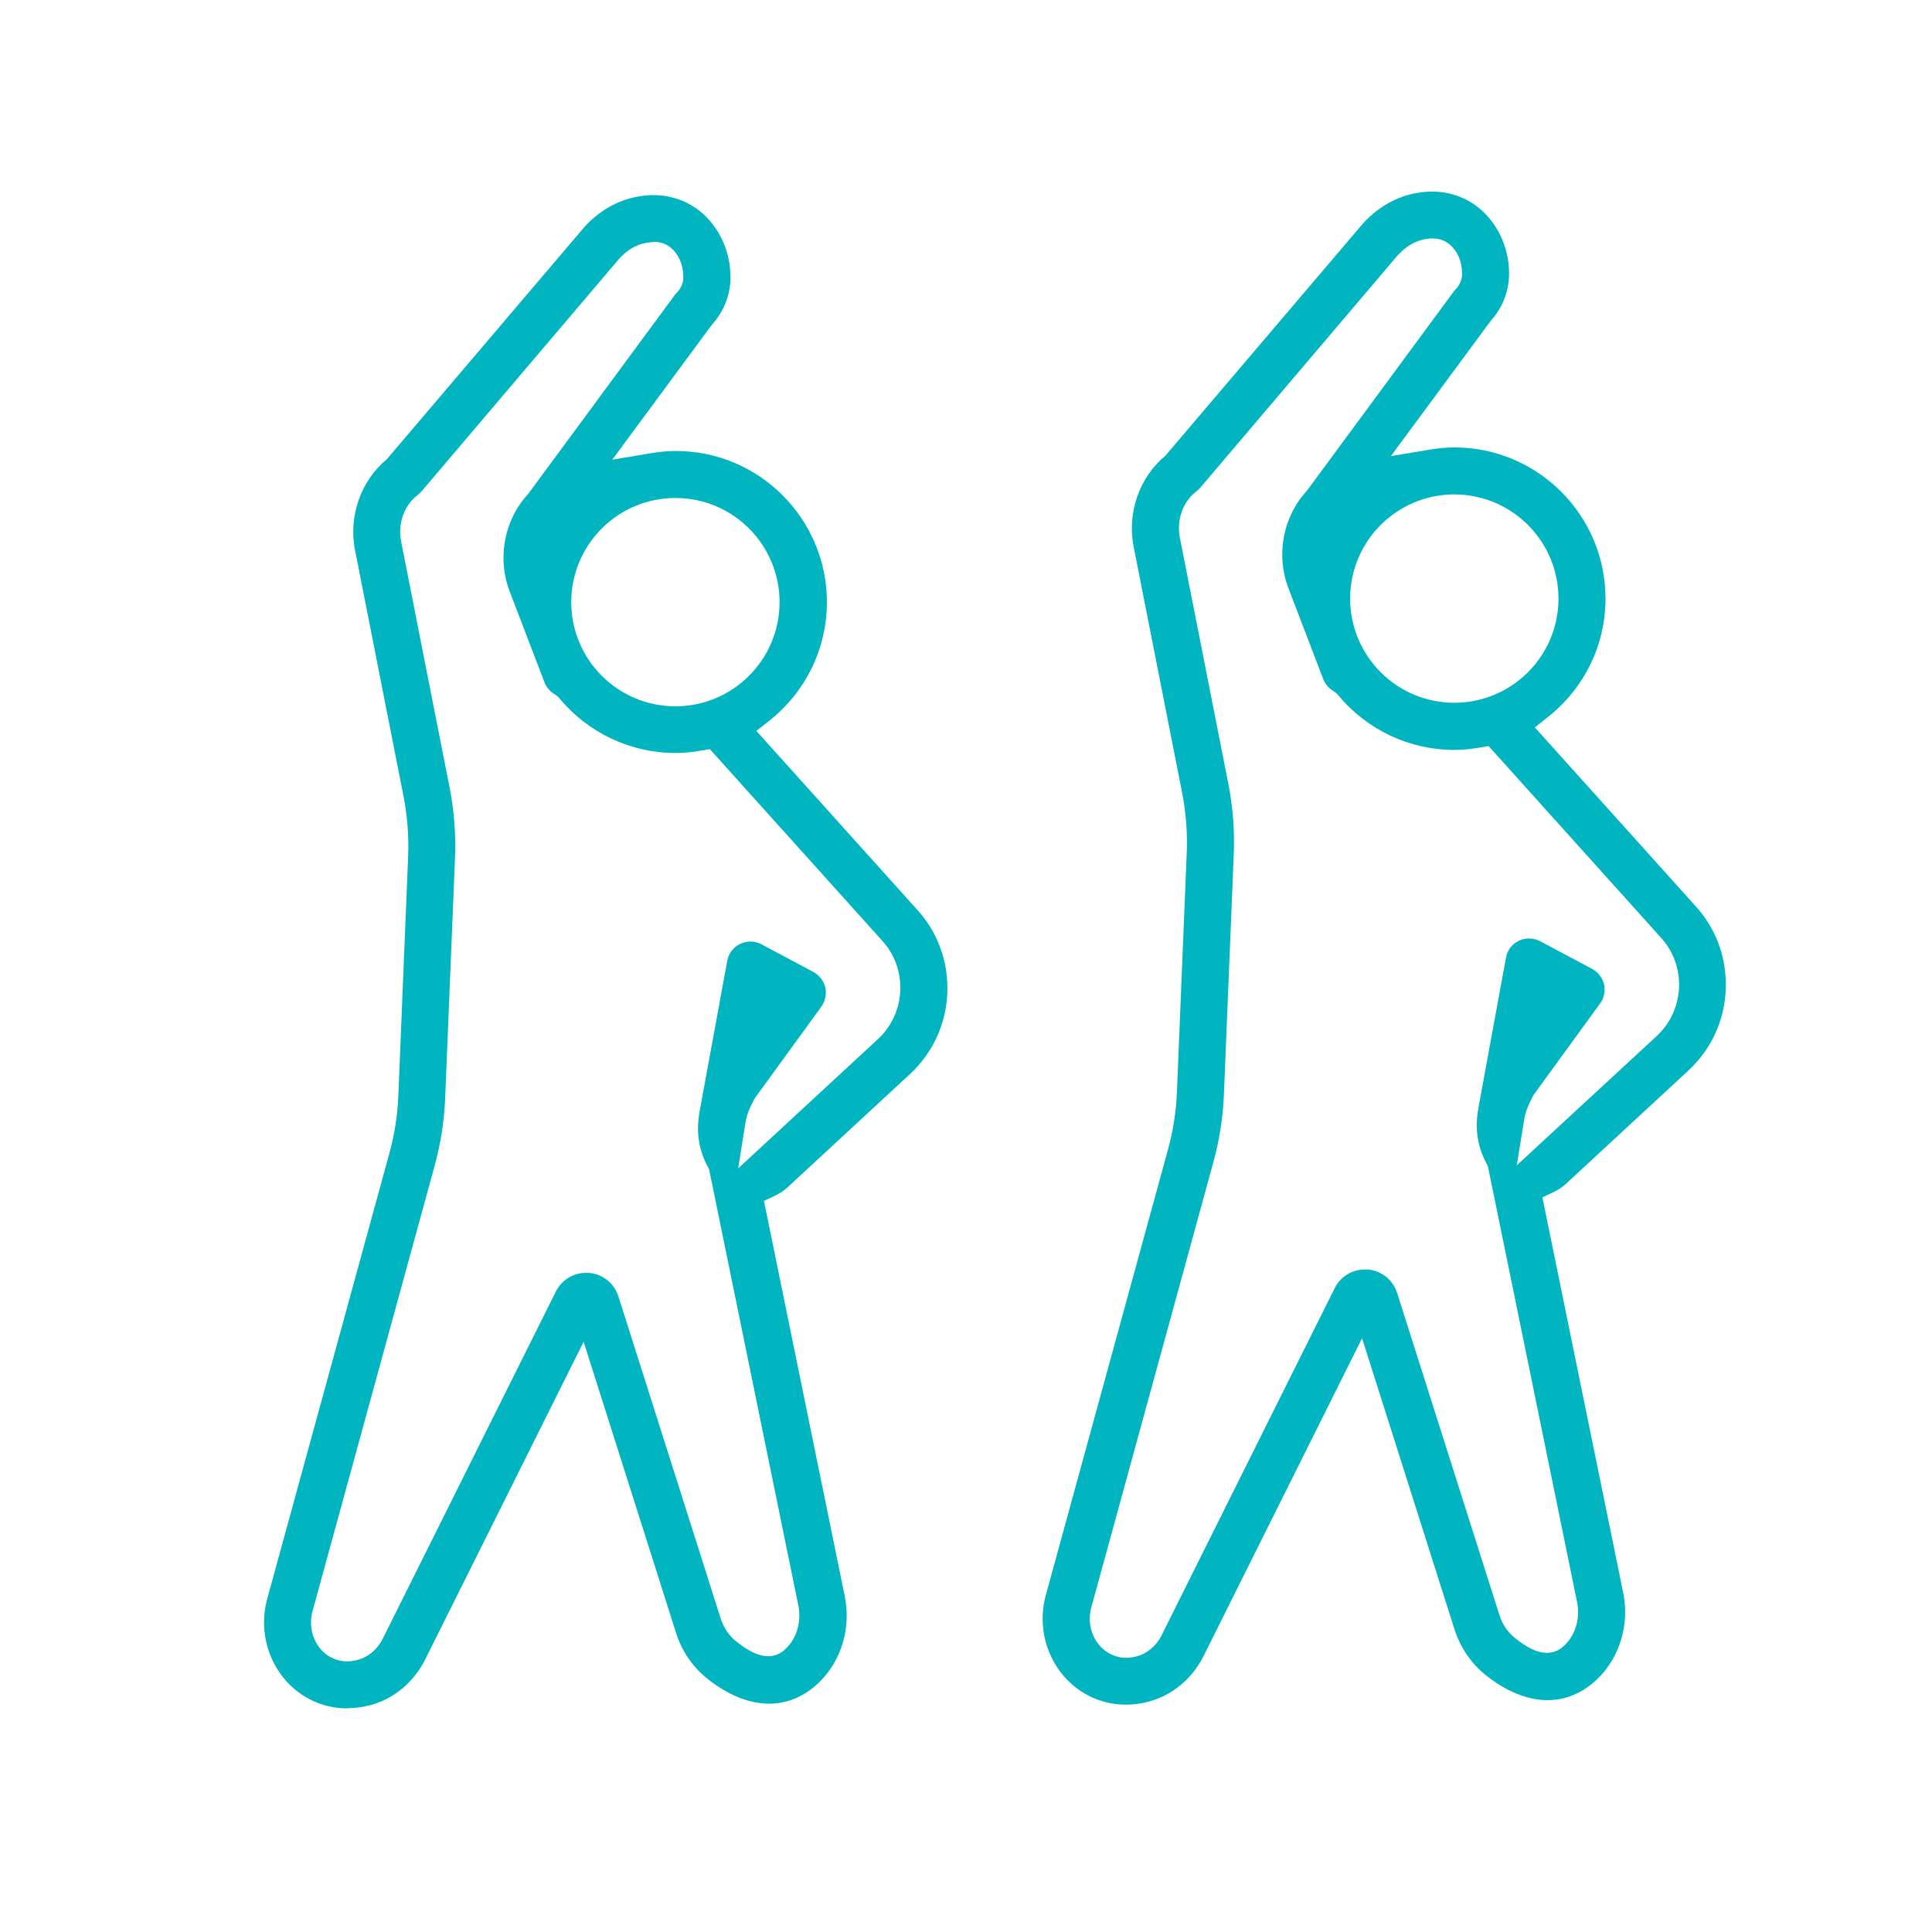
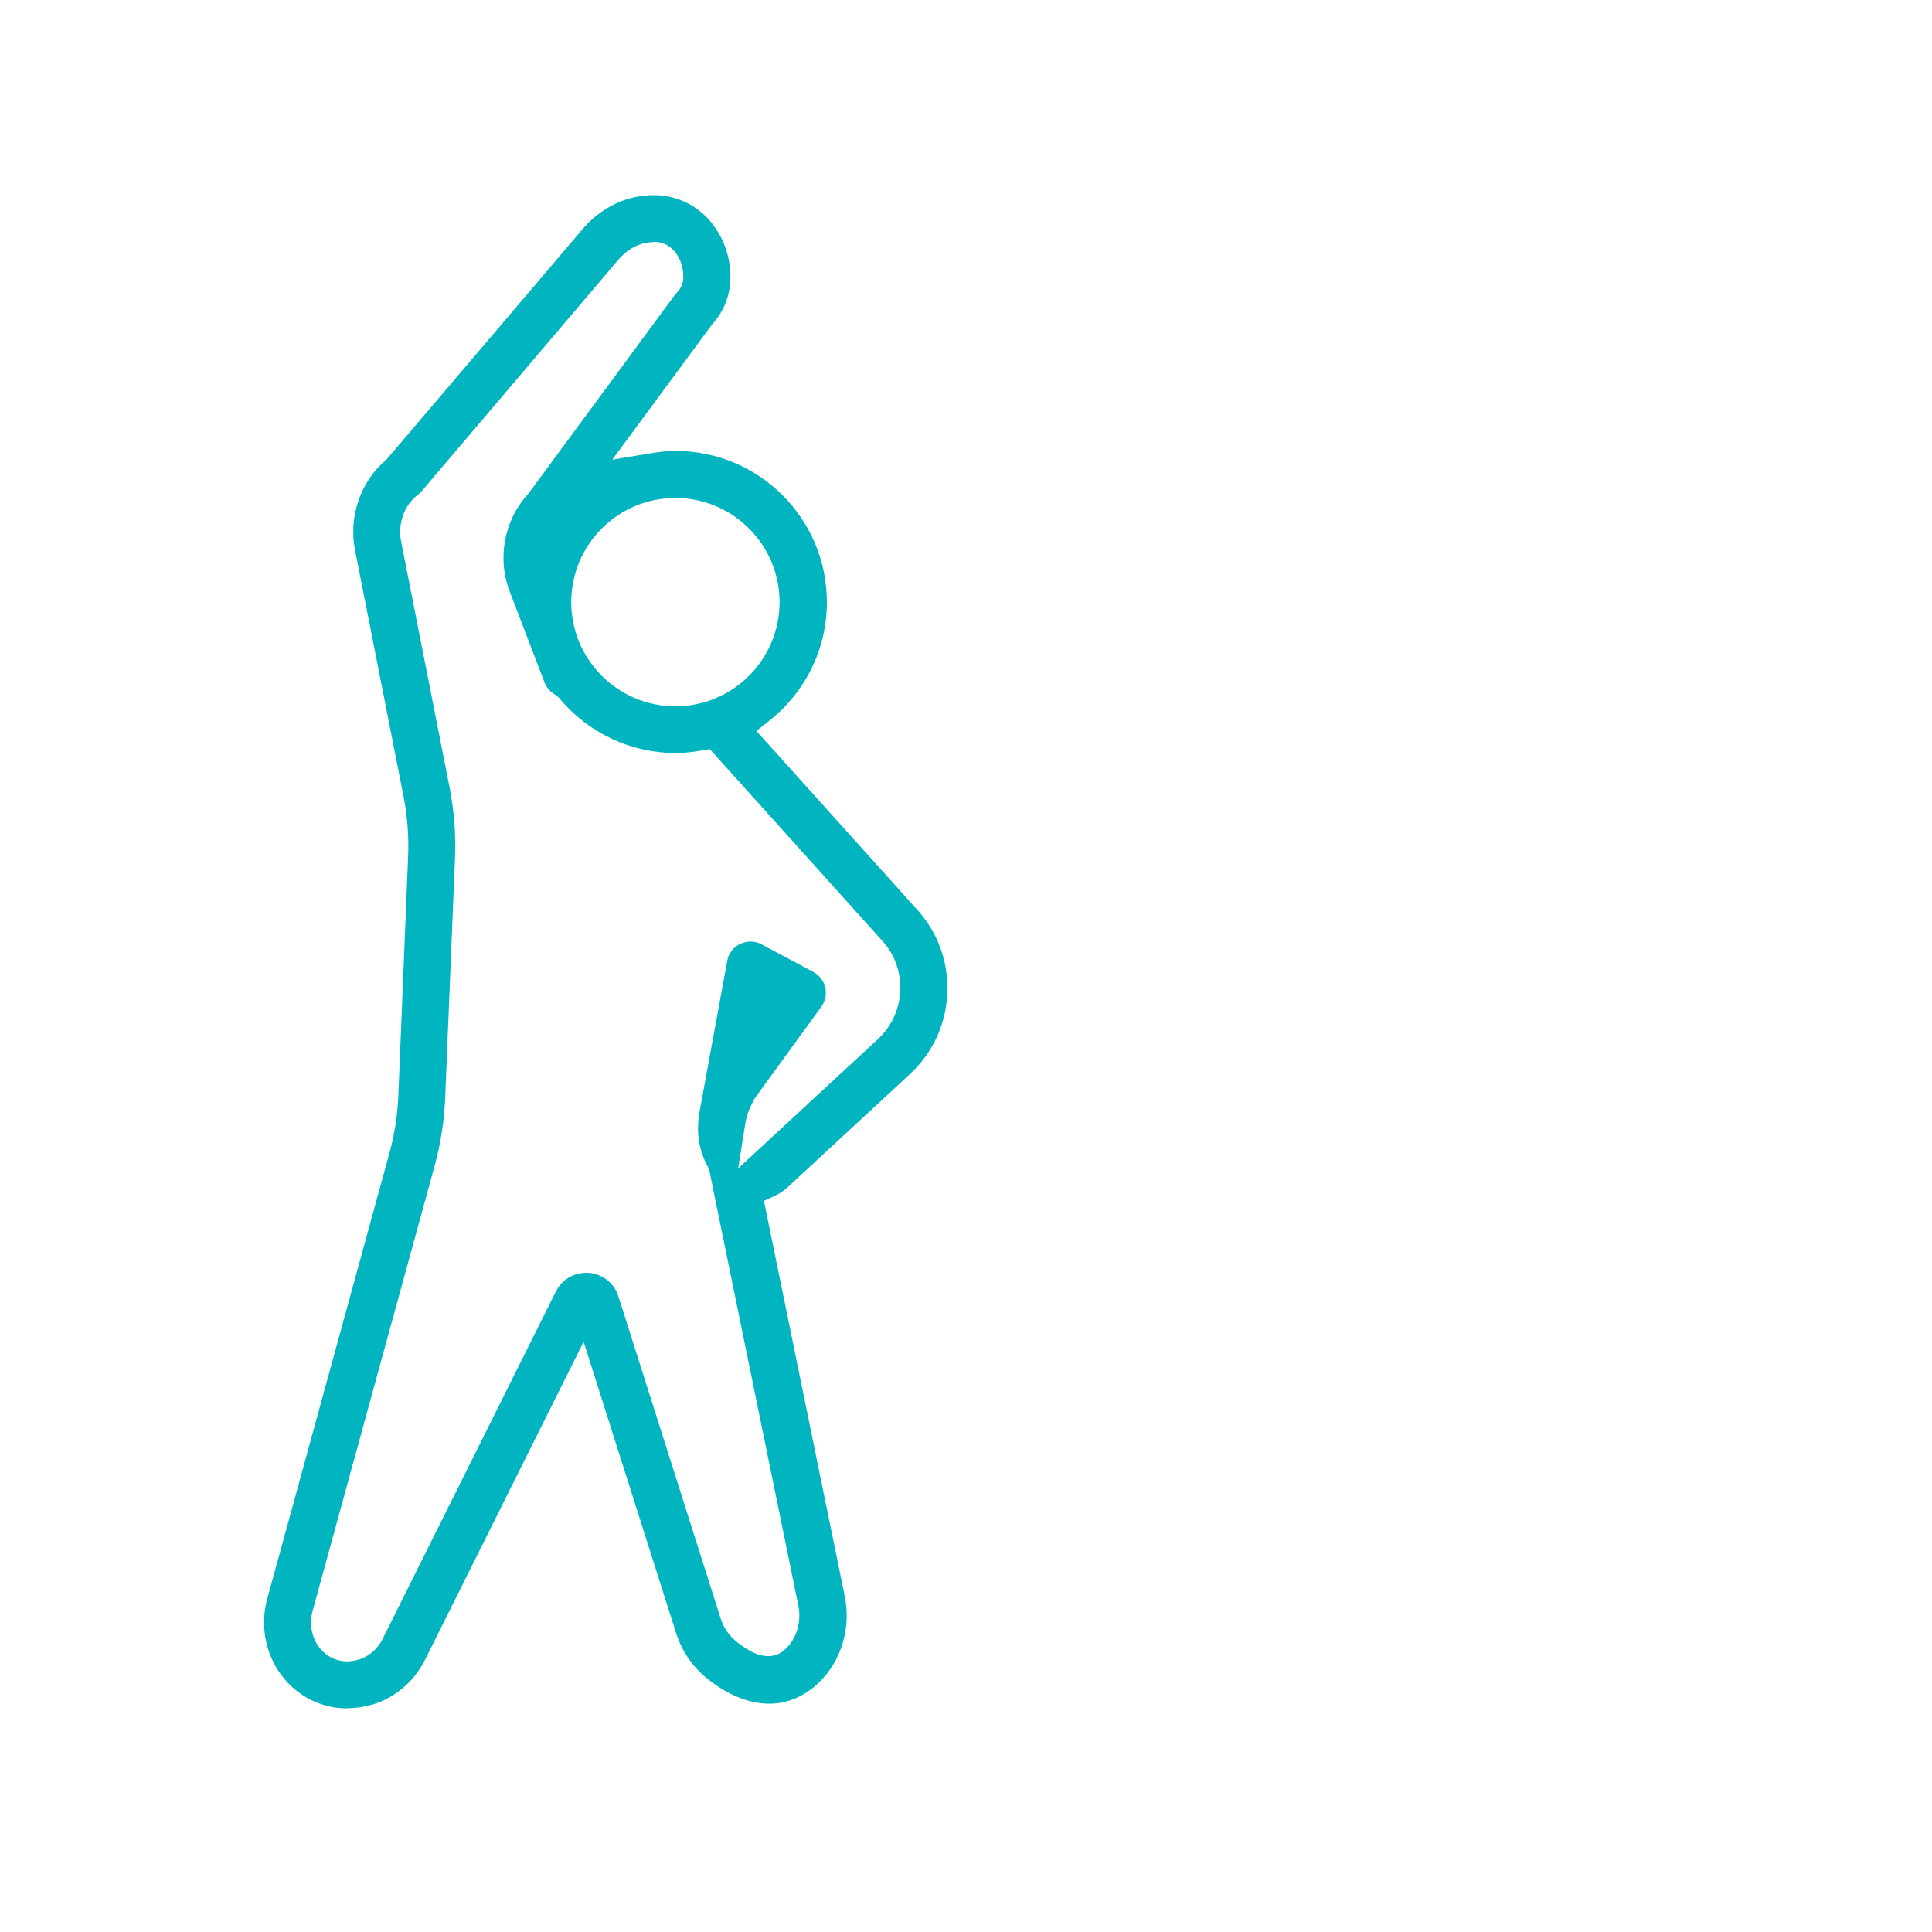
<svg xmlns="http://www.w3.org/2000/svg" id="_イヤー_2" width="120" height="120" viewBox="0 0 120 120">
  <defs>
    <style>.cls-1{fill:#00b5c0;}.cls-2{fill:none;}</style>
  </defs>
  <g id="_定デザイン">
    <g>
-       <rect class="cls-2" width="120" height="120" />
      <g>
        <path class="cls-1" d="M21.56,106.11c-.82,0-1.6-.19-2.33-.57-2.2-1.14-3.31-3.77-2.63-6.24l7.58-27.65c.32-1.16,.51-2.36,.56-3.57l.61-14.89c.05-1.26-.05-2.52-.29-3.75l-3.01-15.28c-.41-2.09,.36-4.3,1.97-5.63l12.15-14.28c.93-1.1,2.18-1.83,3.5-2.05,.3-.05,.61-.08,.91-.08,1.12,0,2.14,.37,2.97,1.06,1.12,.94,1.8,2.41,1.82,3.94,0,.14,0,.27-.01,.42-.07,.96-.47,1.89-1.13,2.61l-6.2,8.4,2.4-.4c.56-.09,1.06-.14,1.54-.14,5.18,0,9.39,4.21,9.39,9.39,0,2.87-1.3,5.55-3.56,7.35l-.82,.65,9.93,11.04c1.32,1.42,2,3.26,1.93,5.21-.07,1.95-.9,3.75-2.33,5.07l-7.63,7.06c-.2,.18-.44,.34-.73,.48l-.7,.33,5,24.46c.44,2.01-.17,4.1-1.6,5.47-.89,.85-1.95,1.3-3.07,1.3-1.24,0-2.56-.53-3.83-1.54-.92-.73-1.6-1.72-1.96-2.86l-5.74-18.08-9.85,19.75c-.71,1.41-1.96,2.45-3.44,2.83-.46,.12-.93,.18-1.39,.18ZM40.58,15.04c-.13,0-.27,.01-.43,.04-.65,.11-1.27,.49-1.76,1.07l-12.2,14.36c-.07,.08-.15,.16-.23,.22-.85,.64-1.26,1.77-1.05,2.88l3.01,15.28c.29,1.45,.4,2.94,.34,4.43l-.61,14.89c-.06,1.42-.28,2.85-.66,4.22l-7.58,27.65c-.31,1.15,.18,2.36,1.16,2.87,.32,.16,.64,.24,.99,.24,.21,0,.42-.03,.65-.09,.66-.17,1.23-.65,1.56-1.31l10.75-21.56c.36-.72,1.07-1.17,1.87-1.17,.06,0,.12,0,.18,0,.86,.07,1.58,.64,1.84,1.46l6.35,20c.18,.58,.53,1.09,.99,1.45,.77,.61,1.39,.9,1.96,.9,.61,0,.95-.33,1.1-.47,.7-.67,.99-1.72,.76-2.76l-5.53-27.03-.04-.07c-.57-1.02-.76-2.13-.58-3.27,.01-.11,.02-.17,.03-.22l1.72-9.37c.08-.46,.38-.85,.8-1.05,.2-.09,.42-.15,.63-.15,.24,0,.48,.06,.69,.17l3.23,1.72c.37,.2,.64,.55,.74,.96,.09,.41,0,.84-.24,1.19l-4.13,5.68c-.29,.52-.46,.92-.54,1.3l-.05,.24-.45,2.83,8.67-8.02c.86-.79,1.35-1.87,1.4-3.04,.04-1.17-.37-2.28-1.17-3.13l-10.66-11.85-.54,.09c-.57,.1-1.09,.15-1.58,.15-2.8,0-5.43-1.24-7.23-3.4l-.06-.07-.13-.11c-.38-.22-.6-.48-.72-.78l-2.14-5.59c-.84-2.1-.39-4.52,1.13-6.16l9.08-12.32c.04-.06,.08-.11,.13-.15,.24-.25,.39-.56,.41-.87v-.16c0-.7-.29-1.37-.76-1.76-.3-.26-.66-.38-1.09-.38Zm1.37,15.89c-3.57,0-6.47,2.9-6.47,6.47s2.9,6.47,6.47,6.47,6.47-2.9,6.47-6.47-2.9-6.47-6.47-6.47Z" />
-         <path class="cls-1" d="M69.93,105.88c-.82,0-1.6-.19-2.34-.57-2.2-1.15-3.31-3.77-2.63-6.24l7.58-27.65c.32-1.16,.51-2.37,.56-3.57l.61-14.89c.05-1.26-.05-2.52-.29-3.74l-3.01-15.28c-.41-2.09,.36-4.3,1.97-5.63l12.15-14.28c.93-1.1,2.18-1.83,3.5-2.05,.3-.05,.61-.08,.91-.08,1.12,0,2.14,.37,2.97,1.06,1.12,.94,1.8,2.41,1.82,3.94,0,.14,0,.28-.01,.42-.07,.96-.47,1.88-1.13,2.61l-6.2,8.4,2.4-.4c.56-.09,1.06-.14,1.54-.14,5.18,0,9.39,4.21,9.39,9.39,0,2.87-1.3,5.55-3.57,7.35l-.82,.65,9.93,11.04c1.32,1.42,2,3.26,1.93,5.21-.07,1.95-.9,3.75-2.33,5.07l-7.63,7.06c-.2,.18-.44,.34-.73,.48l-.7,.33,5,24.46c.44,2.01-.17,4.1-1.6,5.47-.89,.85-1.95,1.3-3.07,1.3-1.24,0-2.56-.53-3.83-1.54-.92-.73-1.59-1.72-1.96-2.86l-5.74-18.08-9.85,19.75c-.71,1.41-1.96,2.45-3.44,2.83-.46,.12-.93,.18-1.39,.18ZM88.96,14.81c-.13,0-.27,.01-.43,.04-.65,.11-1.27,.49-1.77,1.07l-12.2,14.36c-.07,.08-.15,.16-.23,.22-.85,.64-1.26,1.78-1.05,2.88l3.01,15.28c.29,1.46,.4,2.95,.34,4.43l-.61,14.89c-.06,1.43-.28,2.85-.66,4.22l-7.58,27.65c-.31,1.15,.18,2.36,1.17,2.87,.32,.17,.64,.25,.98,.25,.21,0,.43-.03,.66-.09,.66-.17,1.23-.65,1.56-1.31l10.75-21.56c.36-.72,1.08-1.16,1.88-1.16,.05,0,.11,0,.16,0,.86,.07,1.58,.64,1.84,1.46l6.35,20c.18,.58,.53,1.09,.99,1.45,.77,.61,1.39,.9,1.96,.9,.61,0,.95-.33,1.1-.47,.7-.67,.99-1.72,.76-2.76l-5.53-27.02-.04-.07c-.57-1.02-.76-2.13-.58-3.28,.01-.11,.02-.16,.03-.21l1.72-9.37c.08-.46,.38-.85,.8-1.05,.2-.09,.42-.14,.63-.14,.24,0,.48,.06,.69,.17l3.23,1.72c.37,.2,.64,.55,.74,.96,.09,.41,0,.84-.24,1.18l-4.13,5.68c-.28,.51-.45,.91-.54,1.28l-.05,.26-.46,2.84,8.68-8.02c.86-.79,1.35-1.87,1.4-3.04,.04-1.16-.37-2.28-1.17-3.13l-10.66-11.85-.54,.09c-.57,.1-1.09,.15-1.58,.15-2.8,0-5.43-1.24-7.23-3.41l-.06-.07-.13-.11c-.37-.22-.6-.48-.72-.78l-2.14-5.59c-.84-2.1-.39-4.52,1.13-6.16l9.08-12.32c.04-.05,.08-.11,.13-.16,.24-.24,.39-.56,.41-.87v-.16c0-.7-.29-1.37-.76-1.76-.31-.26-.66-.38-1.09-.38Zm1.37,15.9c-3.57,0-6.47,2.9-6.47,6.47s2.9,6.47,6.47,6.47,6.47-2.9,6.47-6.47-2.9-6.47-6.47-6.47Z" />
      </g>
    </g>
  </g>
</svg>